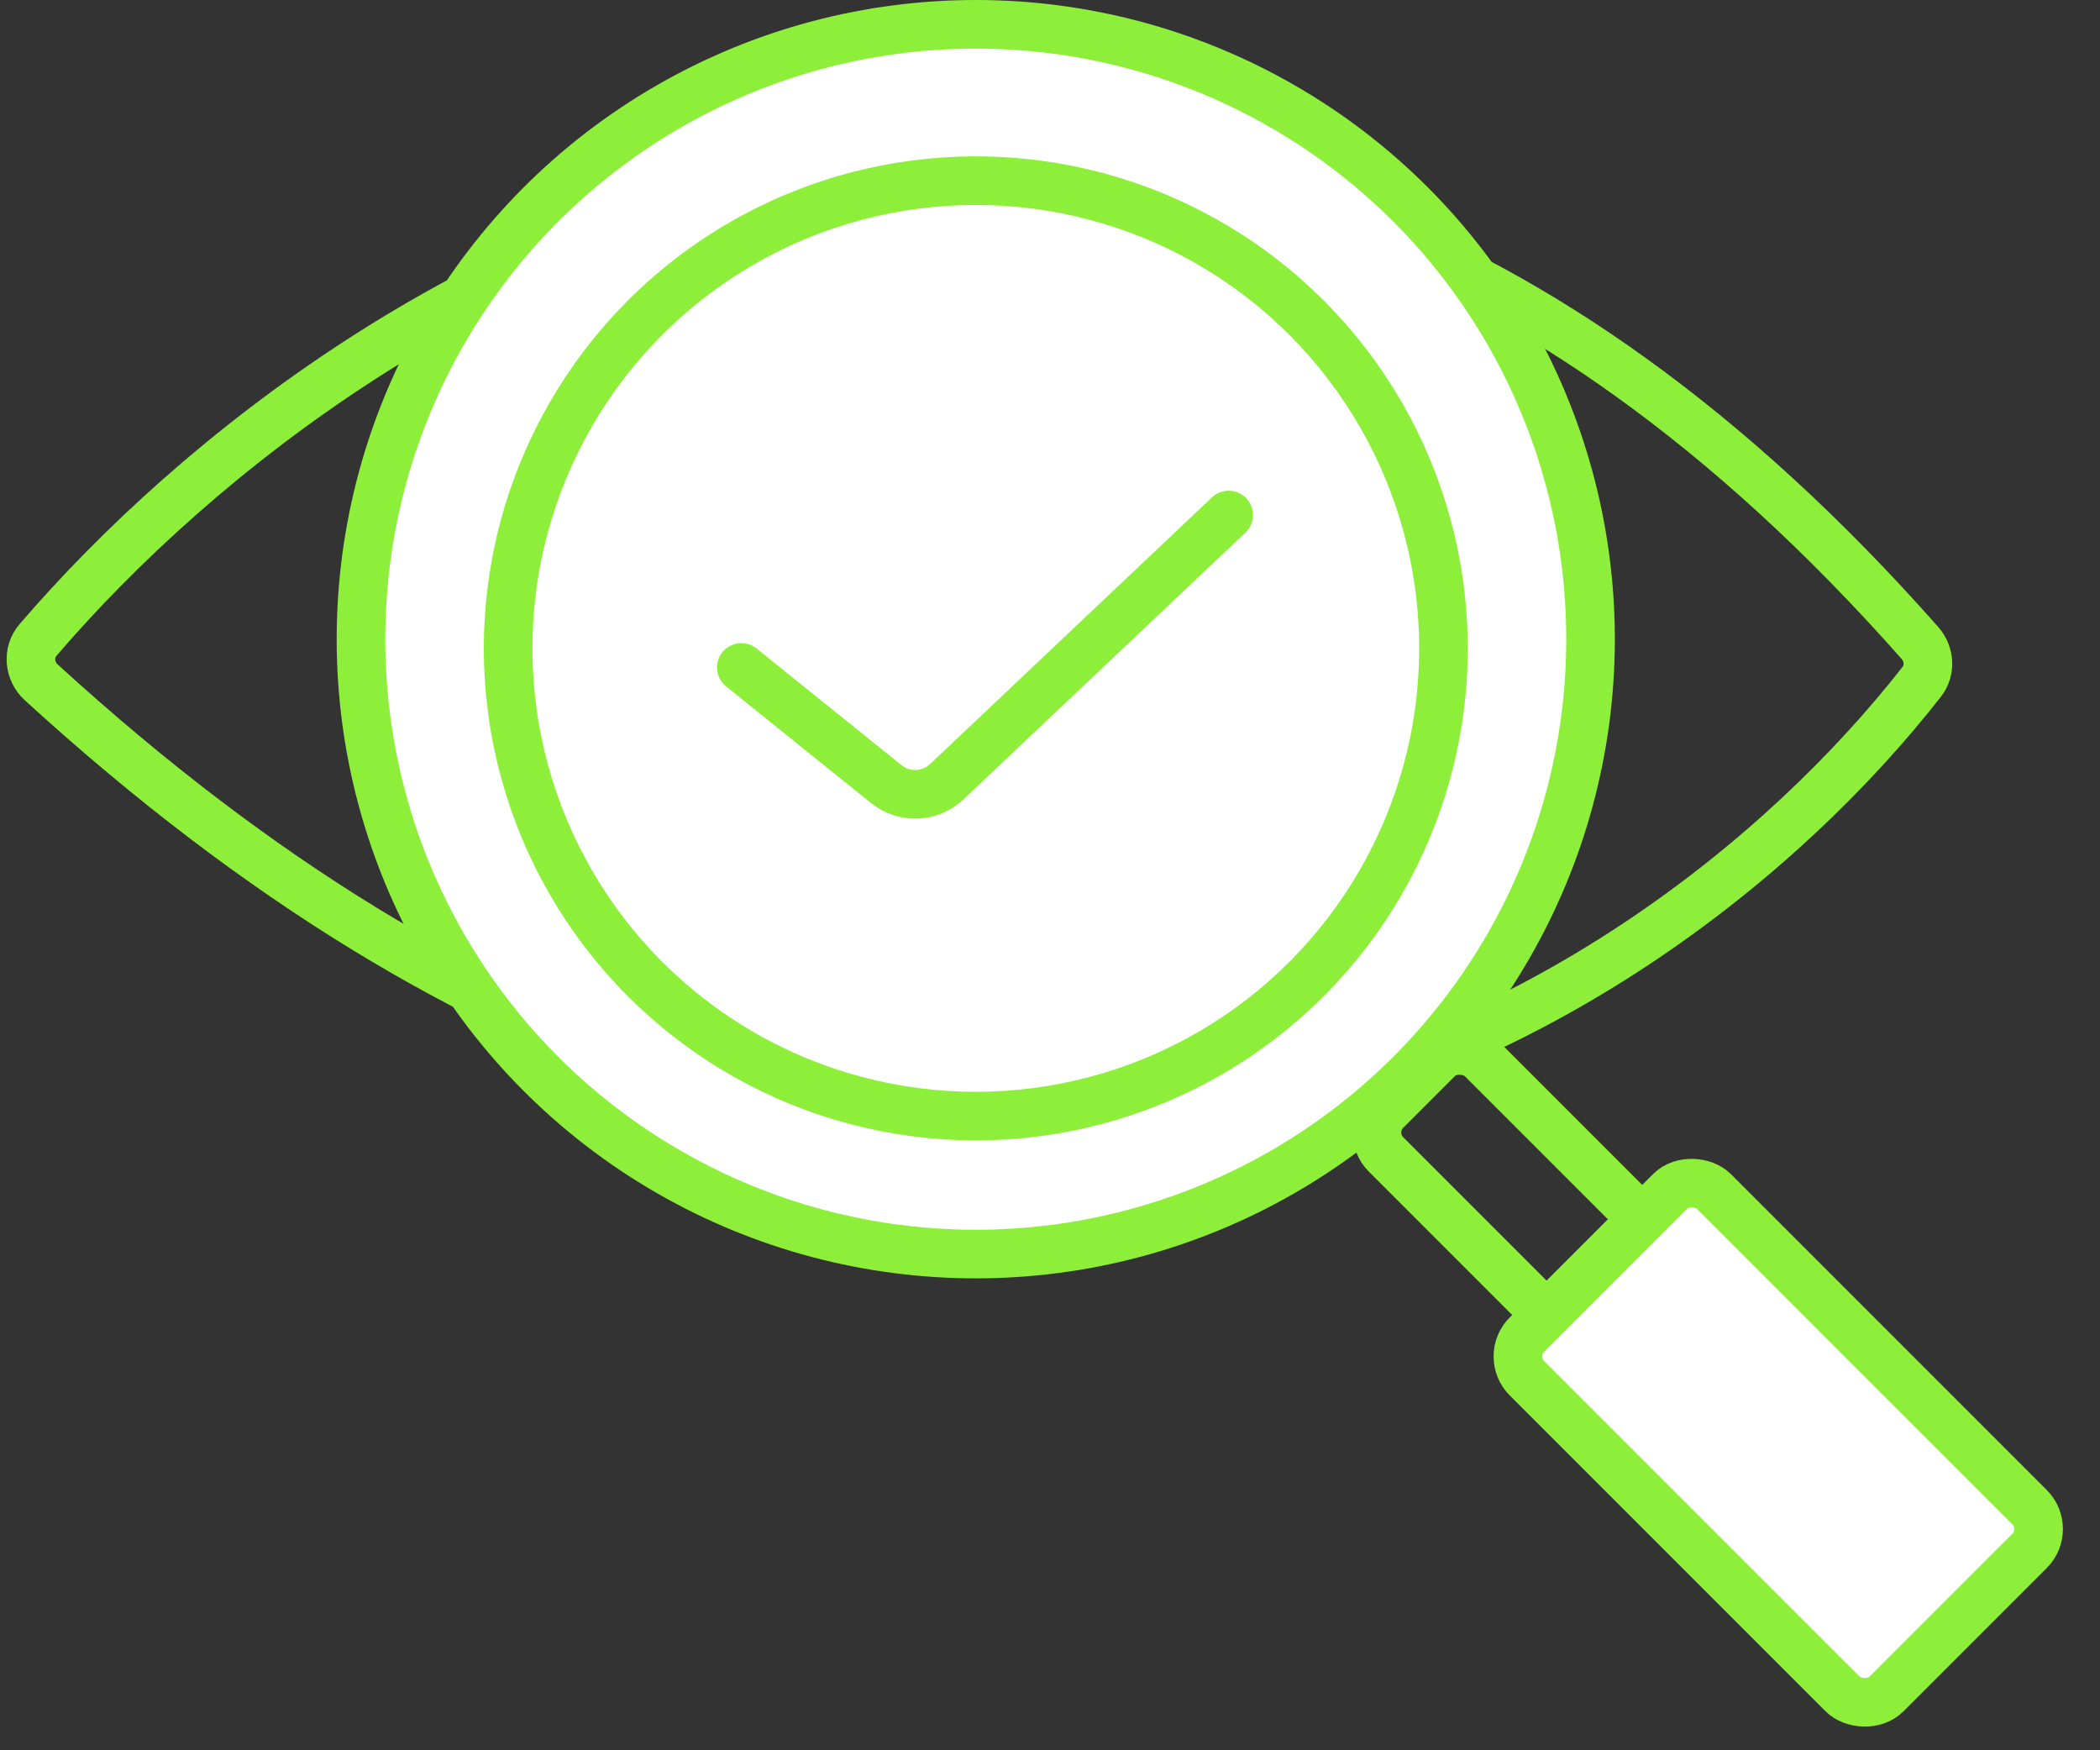
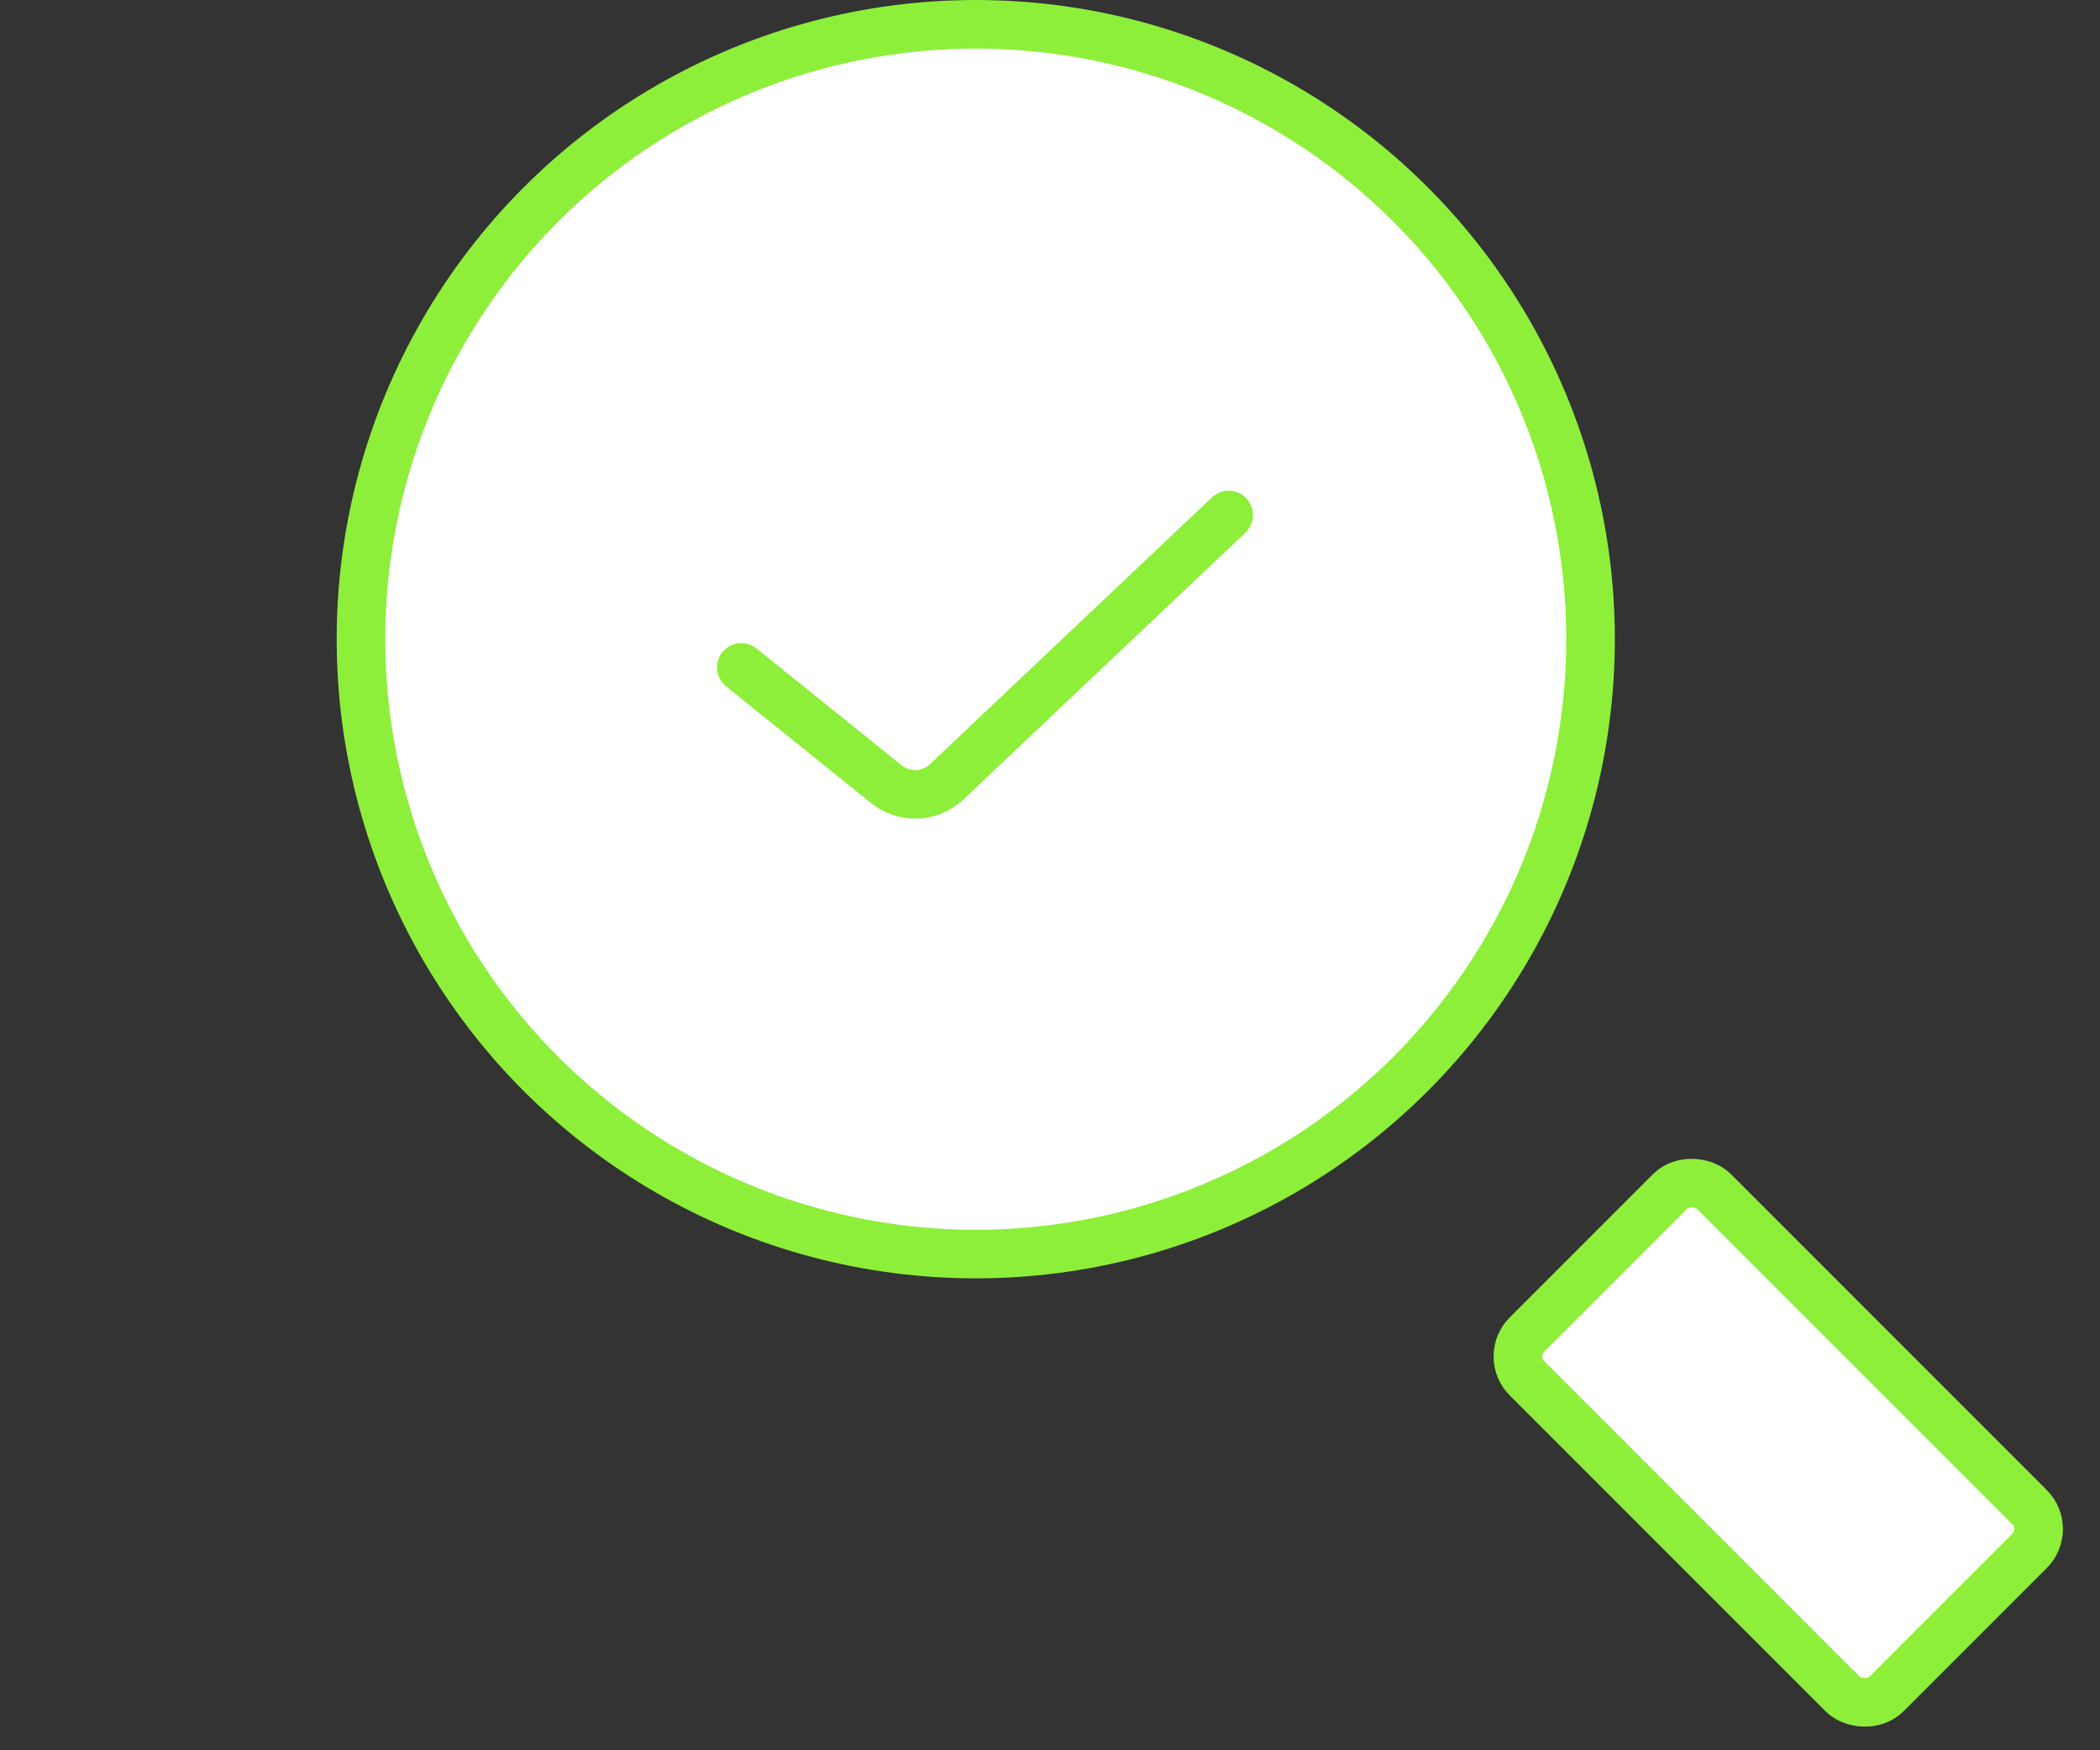
<svg xmlns="http://www.w3.org/2000/svg" width="108" height="90" viewBox="0 0 108 90" fill="none">
  <rect x="0" y="0" width="108" height="90" fill="#333333" stroke="none" />
-   <path d="M98.743 33.066C59.303 -11.597 18.495 13.62 1.949 32.916C1.403 33.554 1.498 34.516 2.117 35.083C47.49 76.574 84.622 53.233 98.835 35.055C99.295 34.466 99.237 33.626 98.743 33.066Z" stroke="#8EEF3A" stroke-width="2.5" stroke-linecap="round" />
  <circle cx="50.182" cy="32.867" r="31.617" fill="white" stroke="#8EEF3A" stroke-width="2.5" />
-   <circle cx="50.184" cy="33.34" r="24.051" fill="white" stroke="#8EEF3A" stroke-width="2.5" />
  <path d="M38.125 34.32L45.583 40.322C46.504 41.063 47.831 41.01 48.69 40.198L63.189 26.483" stroke="#8EEF3A" stroke-width="2.5" stroke-linecap="round" />
-   <rect x="70.156" y="58.235" width="6.958" height="14.613" rx="1.587" transform="rotate(-45 70.156 58.235)" stroke="#8EEF3A" stroke-width="2.5" />
  <rect x="77.406" y="69.748" width="13.59" height="26.141" rx="1.587" transform="rotate(-45 77.406 69.748)" fill="white" stroke="#8EEF3A" stroke-width="2.5" />
</svg>